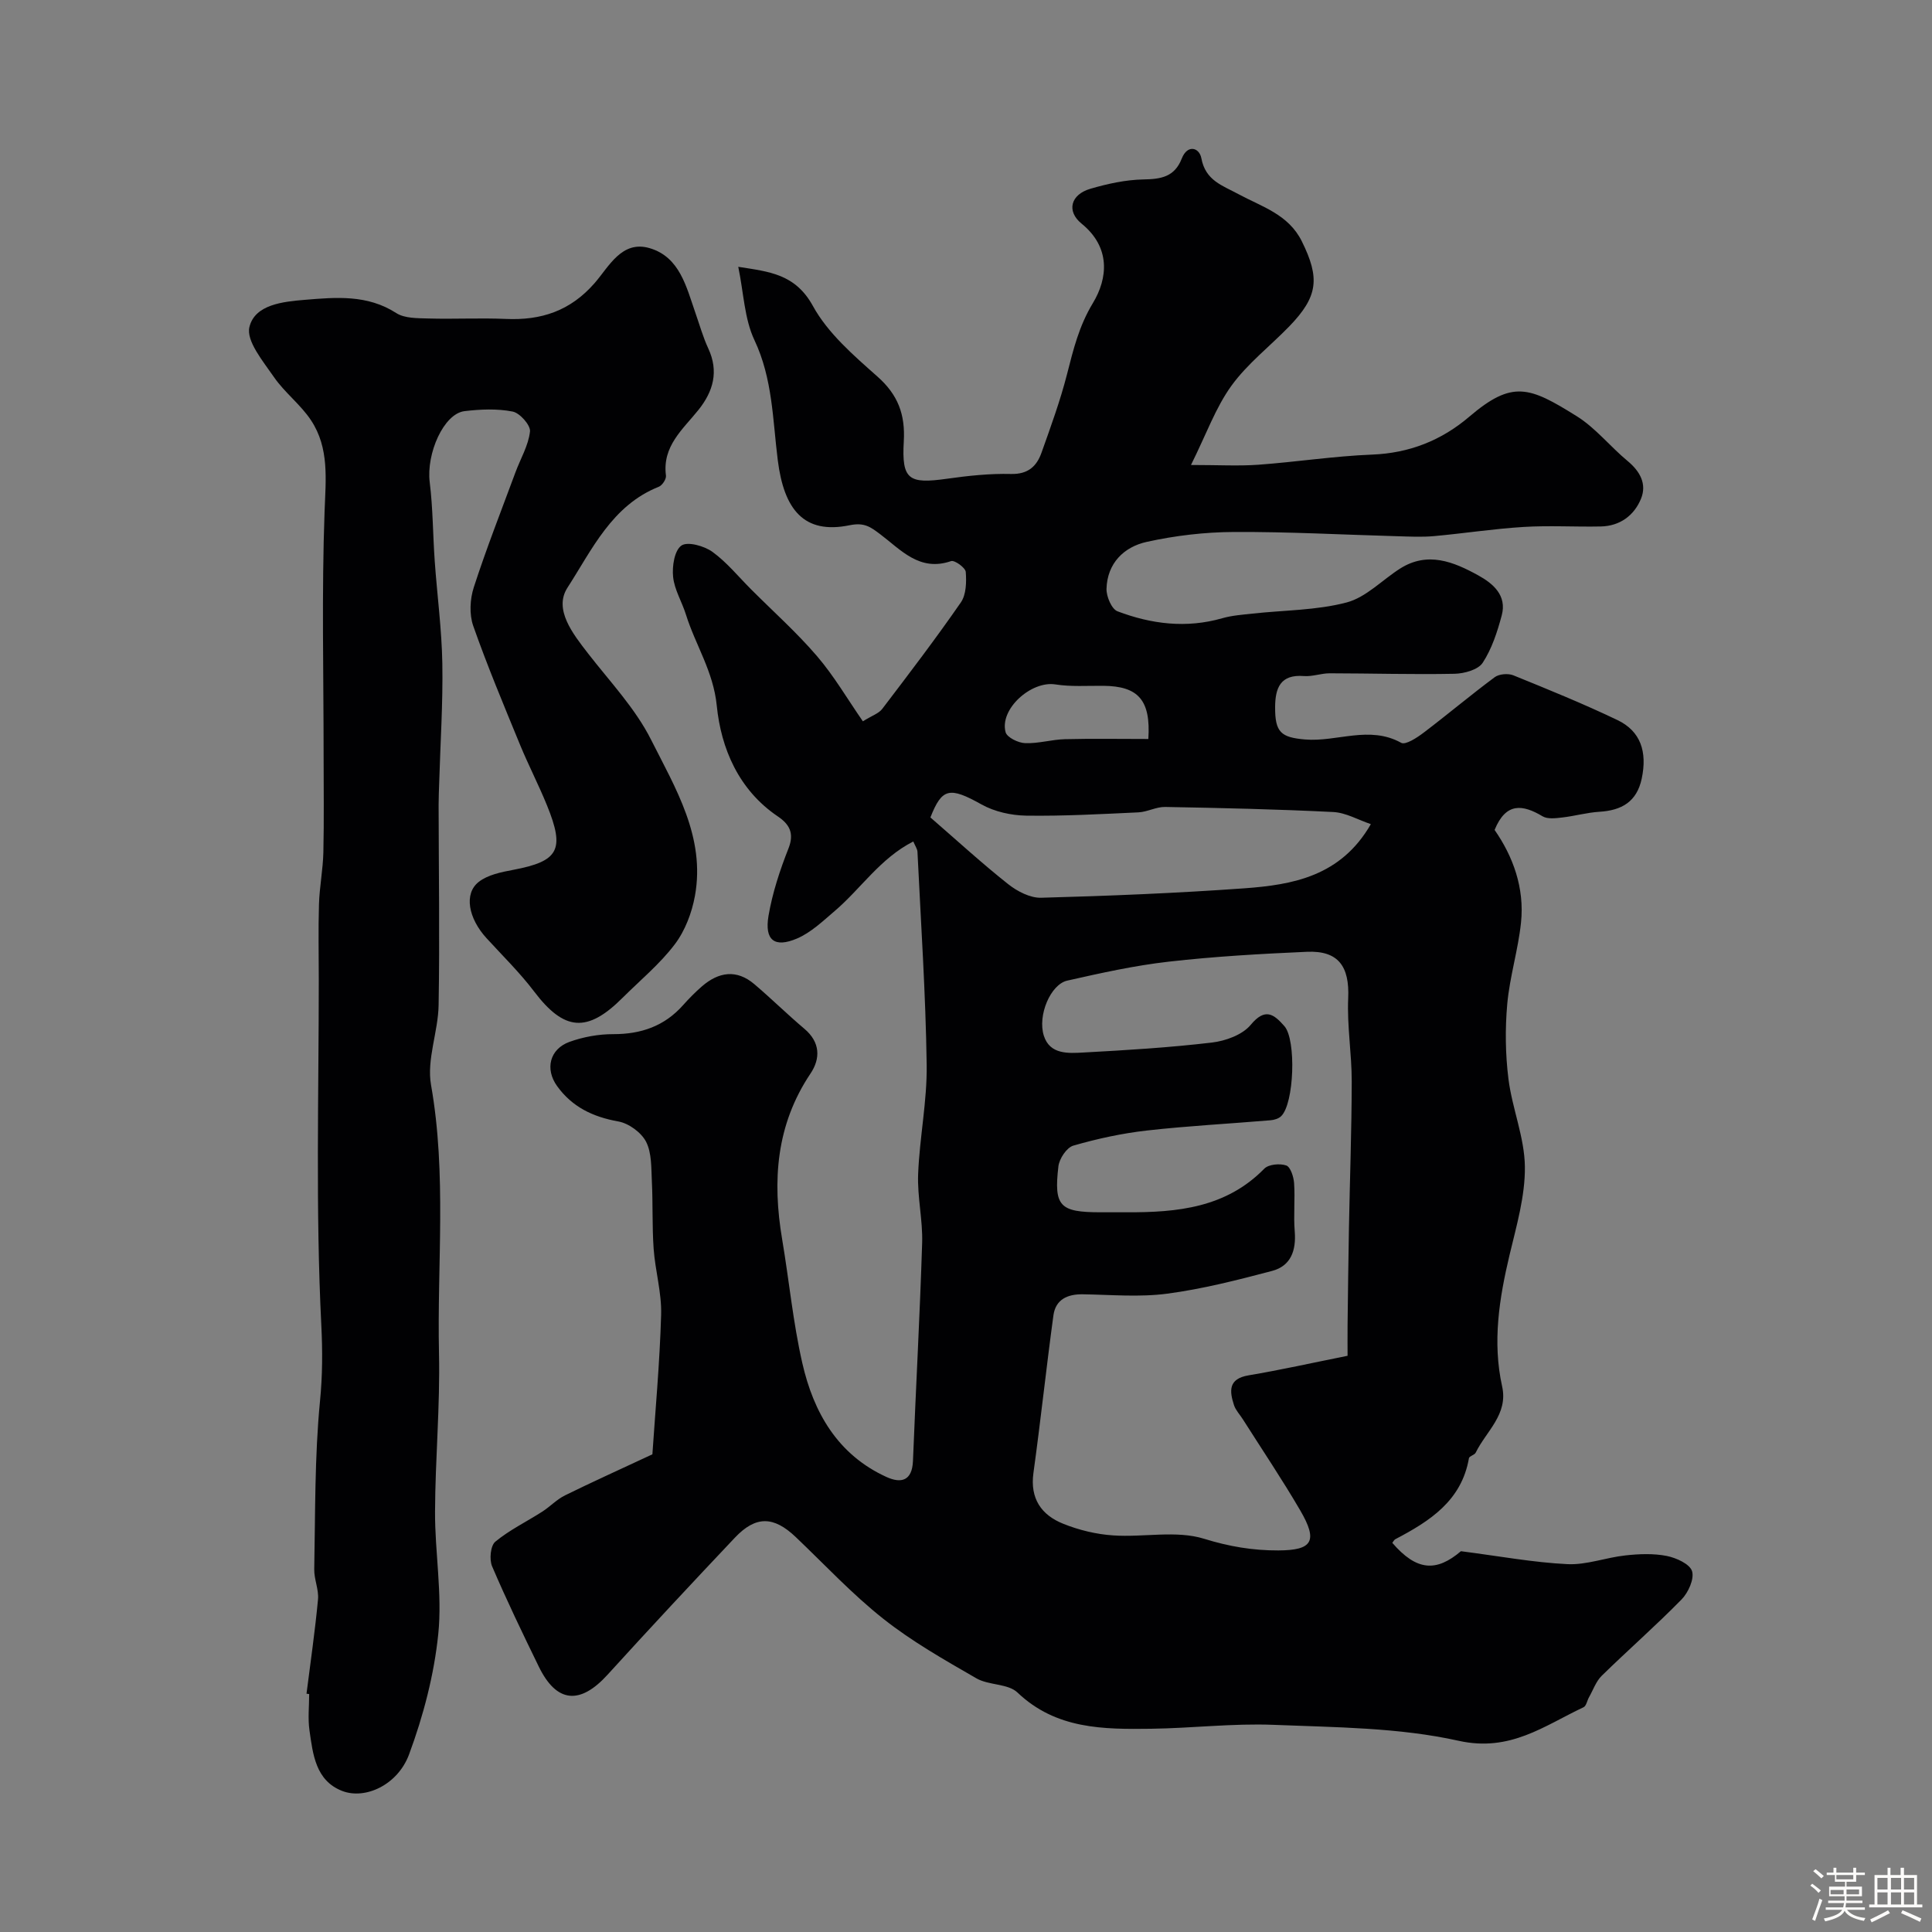
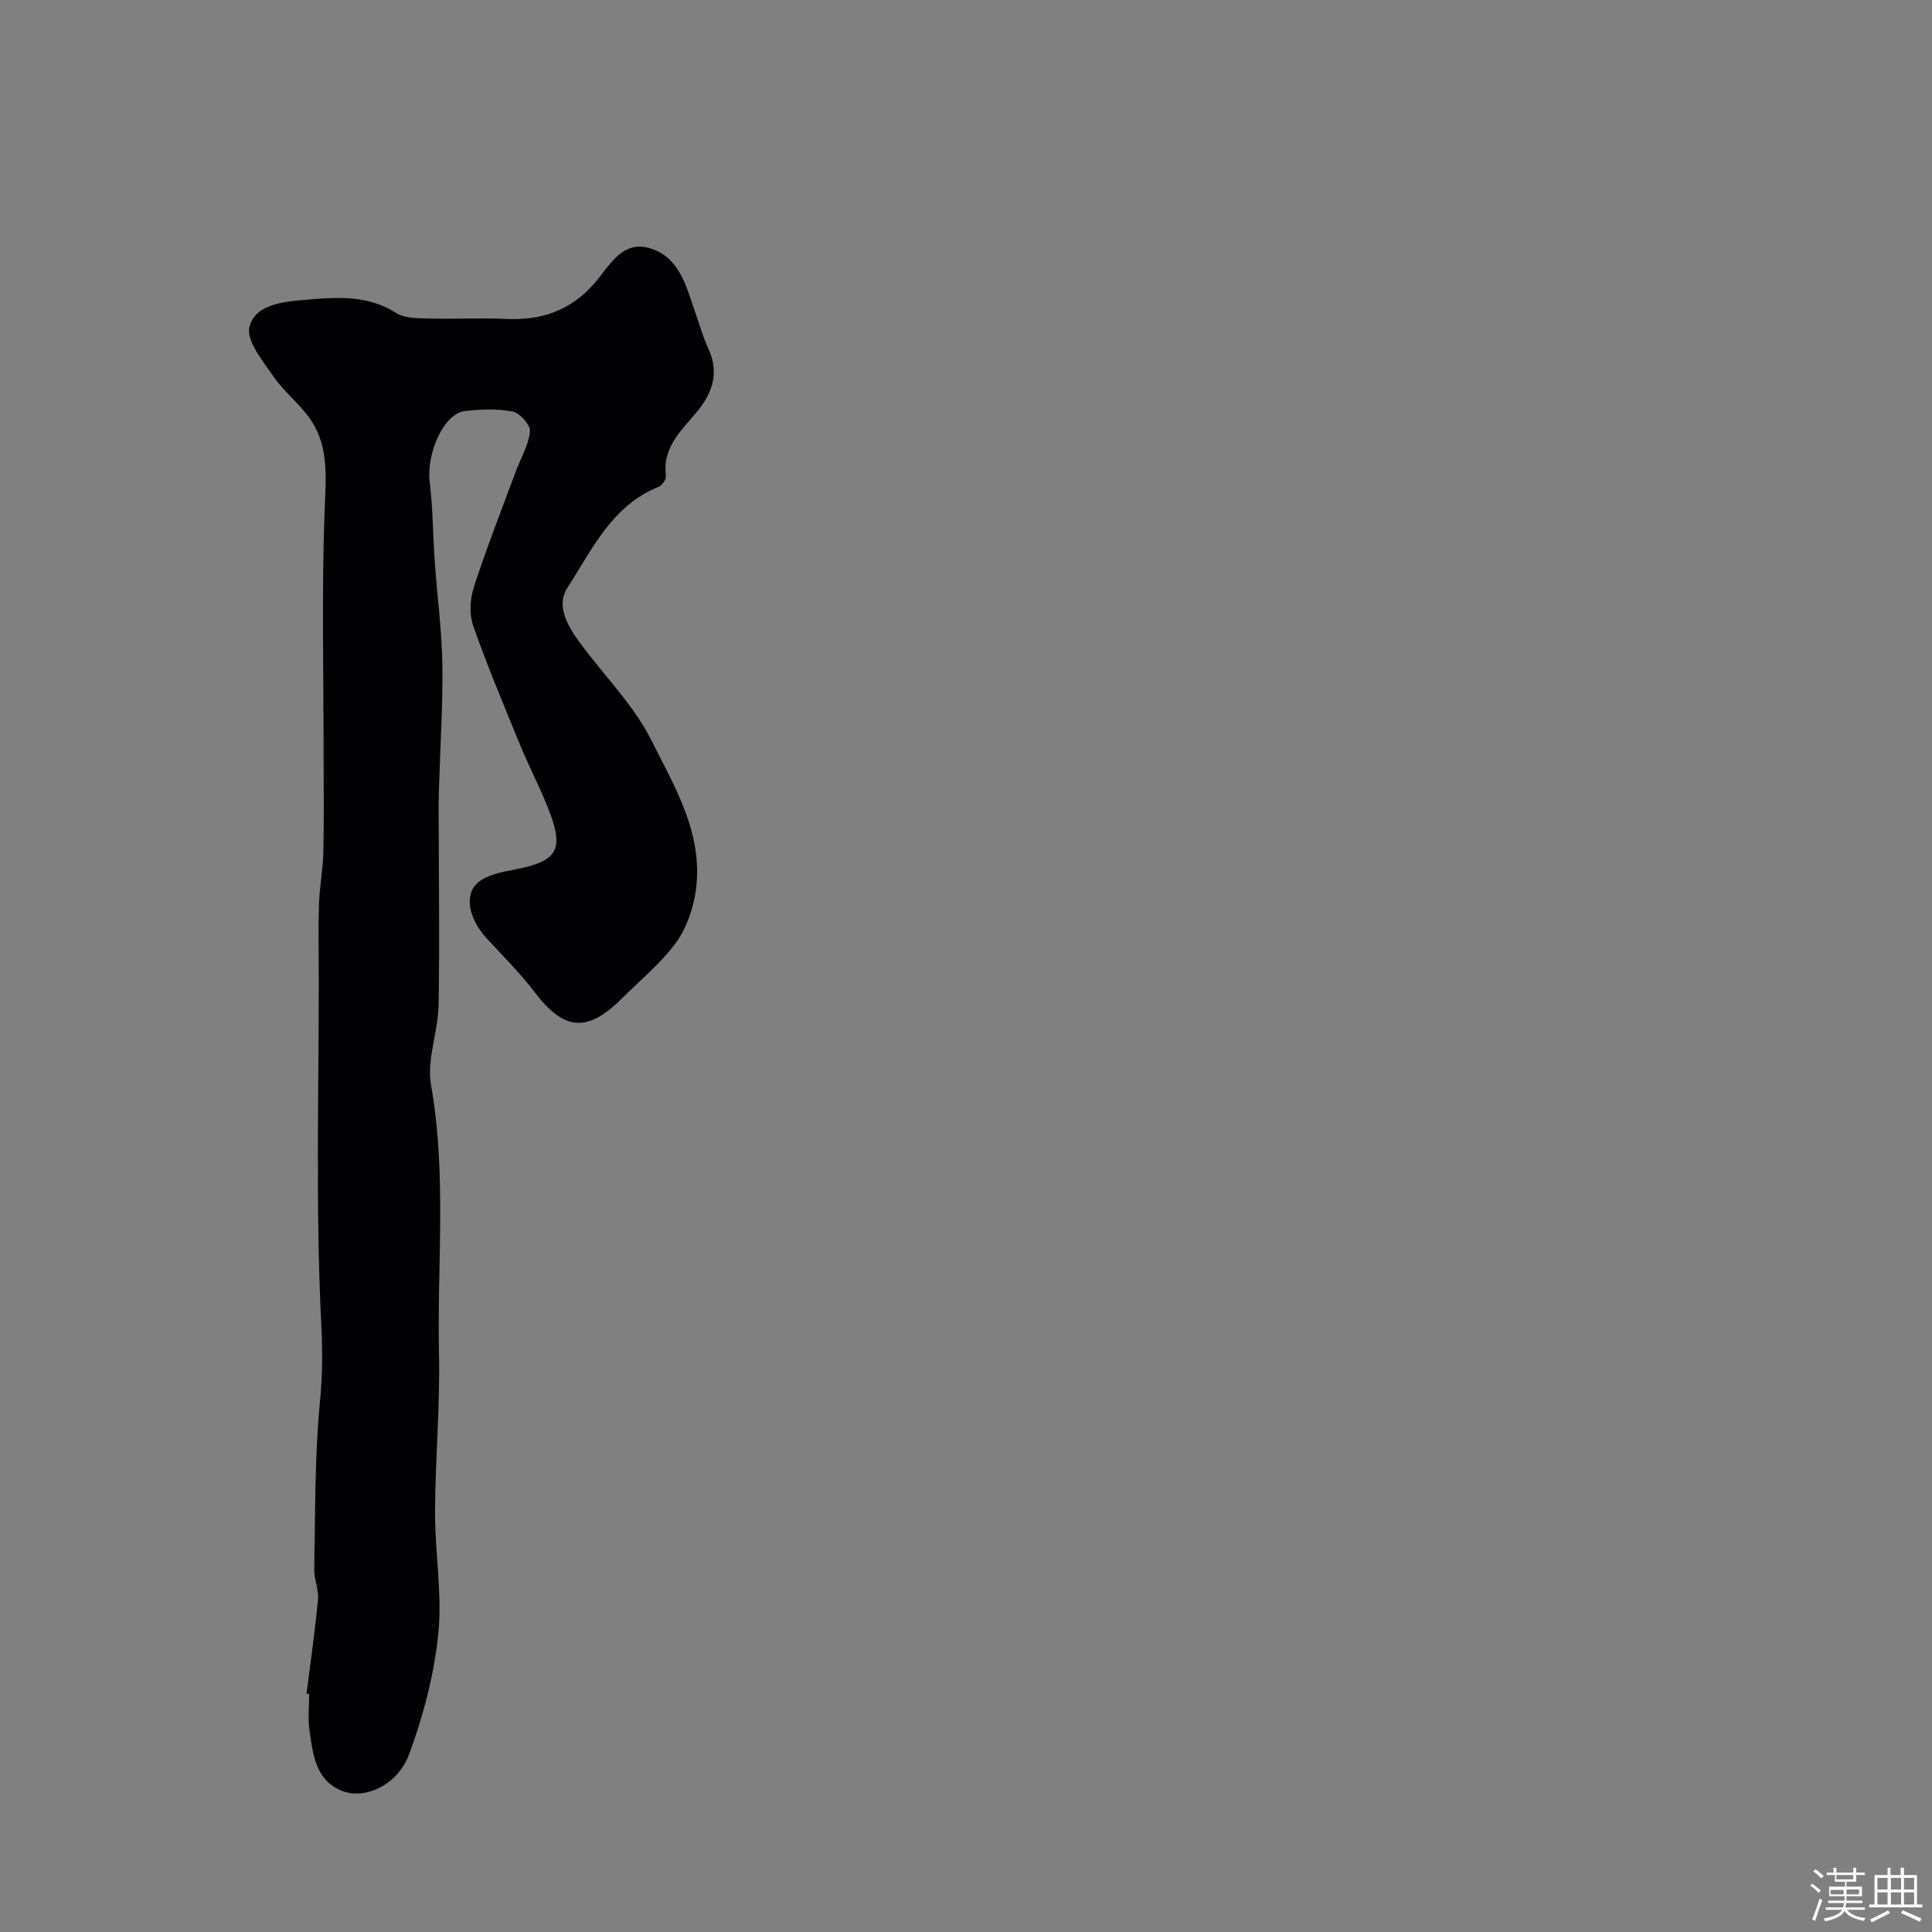
<svg xmlns="http://www.w3.org/2000/svg" enable-background="new 0 0 400 400" viewBox="0 0 400 400">
  <rect x="0" y="0" width="400" height="400" fill="#808080" stroke="none" />
  <path d="m374.8 390.4.4-.4c.7.5 1.3 1 1.8 1.4l-.5.5c-.5-.6-1.1-1.1-1.7-1.5zm1 7.3-.6-.3c.5-1.4 1.1-2.8 1.5-4.3.2.1.4.2.6.3-.5 1.3-1 2.8-1.5 4.3zm-.4-10.3.5-.4c.4.3 1 .8 1.7 1.4l-.5.5c-.5-.5-1.1-1-1.7-1.5zm2.5.3h1.7v-1h.6v1h3.5v-1h.6v1h1.8v.5h-1.8v1.4h-2v1h3.2v2h-3.2v.9h3.3v.5h-3.4c0 .3-.1.6-.1.9h4v.5h-3.7c.7.9 1.9 1.5 3.8 1.7-.1.2-.2.4-.3.6-2.1-.4-3.5-1.1-4-2.1-.4 1-1.8 1.7-4 2.2-.1-.2-.2-.4-.3-.6 2.1-.4 3.4-1 3.8-1.8h-3.4v-.5h3.6c.1-.3.1-.6.2-.9h-3.3v-.5h3.4c0-.3 0-.6 0-.9h-3.2v-2h3.3v-1h-2.1v-1.4h-1.7v-.5zm1.1 3.5v1h2.7c0-.3 0-.4 0-.4 0-.1 0-.2 0-.2 0-.1 0-.2 0-.3h-2.7zm1.2-3v.9h3.5v-.9zm4.7 3h-2.6v.6.4h2.6z" fill="#fcfbfa" />
  <path d="m393.6 386.7h.6v1.5h2.7v6.1h1.1v.6h-11v-.6h1.1v-6.1h2.7v-1.5h.6v1.5h2.1v-1.5zm-2.7 8.8.4.6c-1.2.6-2.5 1.3-3.8 1.9-.1-.2-.2-.4-.3-.6 1.2-.6 2.5-1.2 3.7-1.9zm-2.2-6.7v2.4h2.1v-2.4zm0 3v2.5h2.1v-2.5zm2.8-3v2.4h2.1v-2.4zm0 3v2.5h2.1v-2.5zm6 6.1c-1.4-.7-2.7-1.3-3.9-1.8l.3-.6c1.5.6 2.7 1.2 3.9 1.7zm-1.2-9.1h-2.1v2.4h2.1zm-2.1 3v2.5h2.1v-2.5z" fill="#fcfbfa" />
  <g fill="#010103">
-     <path d="m135.07 301.1c.59-8.85 1.52-18.87 1.81-28.9.13-4.53-1.22-9.08-1.55-13.64-.33-4.66-.14-9.35-.37-14.01-.14-2.77-.01-5.85-1.2-8.17-1-1.93-3.6-3.82-5.77-4.2-5.25-.94-9.54-3-12.65-7.32-2.54-3.53-1.54-7.66 2.56-9.15 2.85-1.03 6.04-1.61 9.07-1.6 5.76.01 10.59-1.66 14.45-6 1.22-1.37 2.51-2.68 3.89-3.88 3.48-3.02 7.19-3.6 10.88-.46 3.52 2.99 6.82 6.25 10.35 9.23 3.3 2.78 3.35 6.16 1.27 9.26-7.13 10.63-7.93 22.19-5.87 34.35 1.44 8.53 2.25 17.19 4.17 25.6 2.33 10.23 7.32 18.98 17.44 23.59 3.02 1.37 5.3.81 5.47-3.33.59-15.04 1.43-30.07 1.9-45.11.15-4.75-1.02-9.55-.83-14.3.3-7.55 1.87-15.08 1.77-22.6-.21-14.71-1.2-29.41-1.91-44.11-.03-.59-.46-1.17-.86-2.13-6.85 3.47-10.85 9.78-16.29 14.41-2.45 2.09-4.91 4.45-7.79 5.68-4.66 1.99-6.75.35-5.9-4.69.81-4.76 2.36-9.46 4.14-13.97 1.26-3.19.14-5.03-2.21-6.62-8.13-5.49-11.76-14.11-12.64-22.92-.71-7.13-4.41-12.55-6.38-18.86-.82-2.64-2.39-5.15-2.66-7.81-.23-2.18.27-5.46 1.71-6.48 1.26-.9 4.71.06 6.41 1.28 2.99 2.16 5.39 5.14 8.03 7.78 4.57 4.58 9.43 8.91 13.63 13.81 3.54 4.12 6.31 8.9 9.51 13.51 1.9-1.19 3.28-1.62 4-2.56 5.54-7.27 11.08-14.54 16.28-22.05 1.12-1.61 1.18-4.23 1.02-6.32-.07-.87-2.31-2.49-3.04-2.24-6.54 2.26-10.4-2.35-14.68-5.57-2.03-1.52-3.28-2.48-6.35-1.85-9.47 1.94-13.57-3.29-14.85-13.47-1.06-8.39-1.05-16.85-4.83-24.86-2.08-4.4-2.22-9.72-3.35-15.18 6.4 1.01 11.79 1.45 15.46 8.12 3.09 5.63 8.41 10.22 13.34 14.59 4.27 3.78 5.79 7.84 5.47 13.44-.46 7.95 1.03 8.84 8.93 7.73 4.39-.62 8.86-1.1 13.28-.99 3.51.08 5.3-1.58 6.3-4.4 1.91-5.36 3.87-10.73 5.28-16.23 1.31-5.12 2.47-9.97 5.36-14.75 3.1-5.13 3.72-11.52-2.33-16.44-3.2-2.6-2.27-6.04 1.82-7.23 3.56-1.04 7.31-1.86 10.99-1.93 3.65-.06 6.44-.53 7.92-4.32 1.18-3.01 3.64-2.29 4.06-.06.86 4.63 4.35 5.62 7.65 7.41 4.82 2.61 10.37 4.17 13.15 9.78 3.76 7.61 3.4 11.41-2.6 17.61-3.99 4.12-8.66 7.71-11.98 12.3-3.26 4.51-5.18 9.98-8.37 16.4 5.69 0 9.83.24 13.93-.05 7.86-.57 15.69-1.79 23.56-2.1 7.74-.3 14.38-2.95 20.12-7.84 8.95-7.64 12.45-6.23 22.24-.12 3.92 2.44 6.93 6.29 10.54 9.28 2.59 2.14 4.02 4.76 2.79 7.8-1.42 3.48-4.37 5.68-8.34 5.76-5.33.11-10.68-.23-15.99.1-6.2.38-12.36 1.34-18.56 1.9-2.5.22-5.04.09-7.55.02-11.29-.31-22.59-.94-33.88-.88-6.02.03-12.14.75-18.02 2.05-4.73 1.04-8.18 4.43-8.33 9.72-.04 1.58 1.06 4.19 2.27 4.65 7.01 2.66 14.26 3.57 21.69 1.44 2.02-.58 4.17-.73 6.27-.96 6.52-.72 13.23-.66 19.49-2.31 4.02-1.06 7.35-4.65 11.06-7.01 5.71-3.62 11.08-1.41 16.18 1.4 3.09 1.7 5.97 4.16 4.87 8.28-.91 3.41-2.05 6.93-3.95 9.83-.95 1.44-3.82 2.23-5.84 2.27-8.61.17-17.22-.09-25.83-.1-1.79 0-3.6.71-5.35.57-4.87-.39-5.93 2.48-5.95 6.43-.03 5.24 1.23 6.27 6.19 6.7 6.6.56 13.3-2.97 19.91.69.91.5 3.28-1.06 4.65-2.1 4.96-3.76 9.72-7.78 14.72-11.49.91-.67 2.77-.82 3.86-.38 7.24 2.94 14.5 5.89 21.54 9.26 4.81 2.3 6.21 6.56 5.03 12.13-1.02 4.81-4.18 6.58-8.77 6.86-2.6.16-5.15.9-7.75 1.19-1.33.15-2.97.36-4-.25-4.14-2.47-7.59-2.93-9.94 2.82 3.8 5.45 6.22 11.99 5.47 19.17-.59 5.66-2.34 11.21-2.85 16.87-.46 5.14-.39 10.42.25 15.53.77 6.11 3.34 12.11 3.4 18.17.07 6.07-1.74 12.23-3.17 18.24-2.14 9.02-3.58 18.01-1.54 27.23 1.29 5.81-3.31 9.28-5.47 13.71-.24.5-1.32.71-1.4 1.15-1.53 8.84-8.11 13.03-15.23 16.77-.27.14-.43.5-.64.76 5.05 5.86 9.14 6.05 14.21 1.73 8.06 1.04 15.04 2.34 22.06 2.68 3.96.19 7.98-1.38 12.01-1.81 2.82-.31 5.78-.43 8.53.11 1.97.39 4.78 1.66 5.25 3.15.5 1.61-.78 4.44-2.17 5.86-5.33 5.44-11.07 10.46-16.52 15.79-1.2 1.17-1.79 2.96-2.65 4.47-.39.69-.55 1.79-1.13 2.06-8.16 3.84-15.18 9.32-25.86 6.94-12.4-2.76-25.49-2.78-38.3-3.3-8.43-.34-16.9.7-25.36.81-9.87.13-19.67.12-27.67-7.5-1.97-1.88-5.94-1.46-8.51-2.94-6.6-3.81-13.3-7.6-19.25-12.31-6.48-5.12-12.16-11.24-18.16-16.95-4.56-4.34-8.26-4.44-12.59.14-8.87 9.38-17.68 18.82-26.36 28.37-5.71 6.28-10.56 5.86-14.23-1.66-3.35-6.87-6.68-13.77-9.68-20.79-.6-1.41-.33-4.27.67-5.09 2.94-2.43 6.48-4.14 9.72-6.22 1.62-1.04 3-2.53 4.71-3.37 5.62-2.77 11.33-5.34 18.09-8.5zm143.93-20.4c0-1.69-.02-4 0-6.31.08-6.65.16-13.29.28-19.94.19-10.18.56-20.36.58-30.54.01-5.75-.99-11.52-.73-17.25.29-6.57-2.02-9.89-8.56-9.6-9.54.42-19.09.96-28.58 2.04-7.08.8-14.09 2.36-21.04 3.93-3.43.78-6.18 7.2-4.83 11.42 1.26 3.92 5.08 3.63 8.22 3.46 8.87-.48 17.74-1.02 26.56-2.06 2.84-.33 6.33-1.6 8.04-3.66 3-3.62 4.8-2.22 6.98.26 2.49 2.84 2.03 16.06-.68 18.65-.53.51-1.44.78-2.21.84-8.52.72-17.07 1.16-25.56 2.12-5.14.58-10.27 1.69-15.25 3.13-1.37.39-2.91 2.71-3.09 4.3-.97 8.27.3 9.49 8.67 9.5 1.83 0 3.66-.01 5.5 0 10.45.04 20.53-.93 28.46-9.03.89-.91 3.23-1.12 4.55-.66.88.31 1.53 2.36 1.62 3.67.22 3.32-.14 6.67.13 9.98.32 3.94-.79 7.15-4.69 8.18-7.16 1.89-14.39 3.74-21.71 4.71-5.73.76-11.64.22-17.47.13-3.2-.05-5.64 1.08-6.09 4.36-1.48 10.86-2.64 21.77-4.14 32.64-.73 5.3 1.65 8.7 6.17 10.51 3.26 1.31 6.85 2.18 10.35 2.41 6.3.43 13.05-1.1 18.83.7 5.19 1.61 10.1 2.43 15.36 2.41 7.06-.03 8.24-1.92 4.54-8.27-3.75-6.43-7.92-12.62-11.91-18.91-.61-.96-1.46-1.84-1.81-2.89-.96-2.93-1.21-5.47 3.01-6.18 6.6-1.11 13.13-2.57 20.5-4.05zm4.82-110.07c-2.64-.89-5.18-2.38-7.79-2.51-11.6-.58-23.21-.84-34.82-1.05-1.83-.03-3.66 1.03-5.51 1.12-7.74.36-15.49.79-23.23.68-3.12-.05-6.56-.81-9.26-2.32-6.65-3.72-8.18-3.39-10.58 2.69 5.59 4.85 10.69 9.53 16.11 13.82 1.87 1.48 4.54 2.87 6.81 2.81 14.02-.38 28.05-.95 42.03-1.95 10.1-.73 20.03-2.5 26.24-13.29zm-46.07-17.63c.53-8.06-2.08-10.95-9.33-11.01-3.31-.03-6.68.22-9.93-.29-5-.78-11.6 5.12-10.29 9.9.3 1.08 2.61 2.21 4.04 2.26 2.73.11 5.49-.75 8.25-.82 5.62-.14 11.25-.04 17.26-.04z" />
    <path d="m63.46 350.66c.82-6.5 1.77-13 2.38-19.52.19-2.05-.83-4.18-.78-6.27.23-11.59.07-23.23 1.19-34.75.53-5.4.54-10.41.27-15.85-1.19-23.77-.52-47.62-.52-71.45 0-5.2-.12-10.4.04-15.6.11-3.6.83-7.19.91-10.79.15-6.69.05-13.38.05-20.07 0-16.83-.41-33.67.2-50.47.24-6.65 1-13.1-2.79-18.85-2.15-3.27-5.48-5.75-7.7-8.98s-5.78-7.47-5.07-10.36c1.14-4.68 7-5.25 11.54-5.63 6.42-.53 12.89-1.1 18.85 2.74 1.75 1.13 4.42 1.06 6.68 1.13 5.33.15 10.67-.14 15.99.09 7.34.33 13.37-1.64 18.42-7.43 2.94-3.37 5.61-8.93 11.39-7.22 6.24 1.84 7.59 8.03 9.48 13.44.86 2.45 1.56 4.97 2.65 7.32 2.21 4.75 1.04 8.87-2.01 12.7-3.24 4.05-7.55 7.52-6.75 13.63.09.72-.77 2.03-1.49 2.31-9.71 3.86-13.84 13.06-18.9 20.89-2.9 4.49 1.1 9.54 4.3 13.67 4.51 5.81 9.73 11.31 12.99 17.78 5.07 10.07 11.3 20.22 9.1 32.36-.64 3.51-2.05 7.24-4.19 10.05-3.09 4.08-7.15 7.42-10.81 11.07-7.32 7.31-12.09 6.85-18.27-1.29-2.98-3.93-6.55-7.43-9.89-11.08-3.74-4.09-4.72-9.19-1.62-11.63 1.89-1.49 4.69-2.04 7.17-2.51 9.39-1.78 10.73-4.12 6.99-13.32-1.72-4.23-3.83-8.3-5.57-12.52-3.36-8.18-6.79-16.35-9.72-24.69-.83-2.38-.67-5.53.13-7.98 2.6-8.02 5.69-15.88 8.62-23.79 1.04-2.82 2.69-5.56 3.01-8.46.14-1.29-2.1-3.83-3.59-4.12-3.2-.63-6.66-.48-9.95-.09-4.33.51-7.96 8.8-7.22 14.73.67 5.41.65 10.91 1.04 16.37.5 7.06 1.45 14.1 1.57 21.16.14 8.22-.41 16.46-.65 24.69-.05 1.52-.12 3.05-.12 4.57.02 13.82.24 27.64 0 41.45-.09 5.53-2.5 11.28-1.57 16.53 3.27 18.51 1.24 37.08 1.65 55.61.24 10.92-.78 21.86-.82 32.79-.03 8.43 1.52 16.96.67 25.27-.86 8.45-3.09 16.96-6.05 24.95-2.35 6.32-9.09 9.41-13.86 7.55-5.5-2.15-6.05-7.6-6.76-12.56-.35-2.45-.06-4.99-.06-7.49-.19-.04-.37-.06-.55-.08z" />
  </g>
</svg>